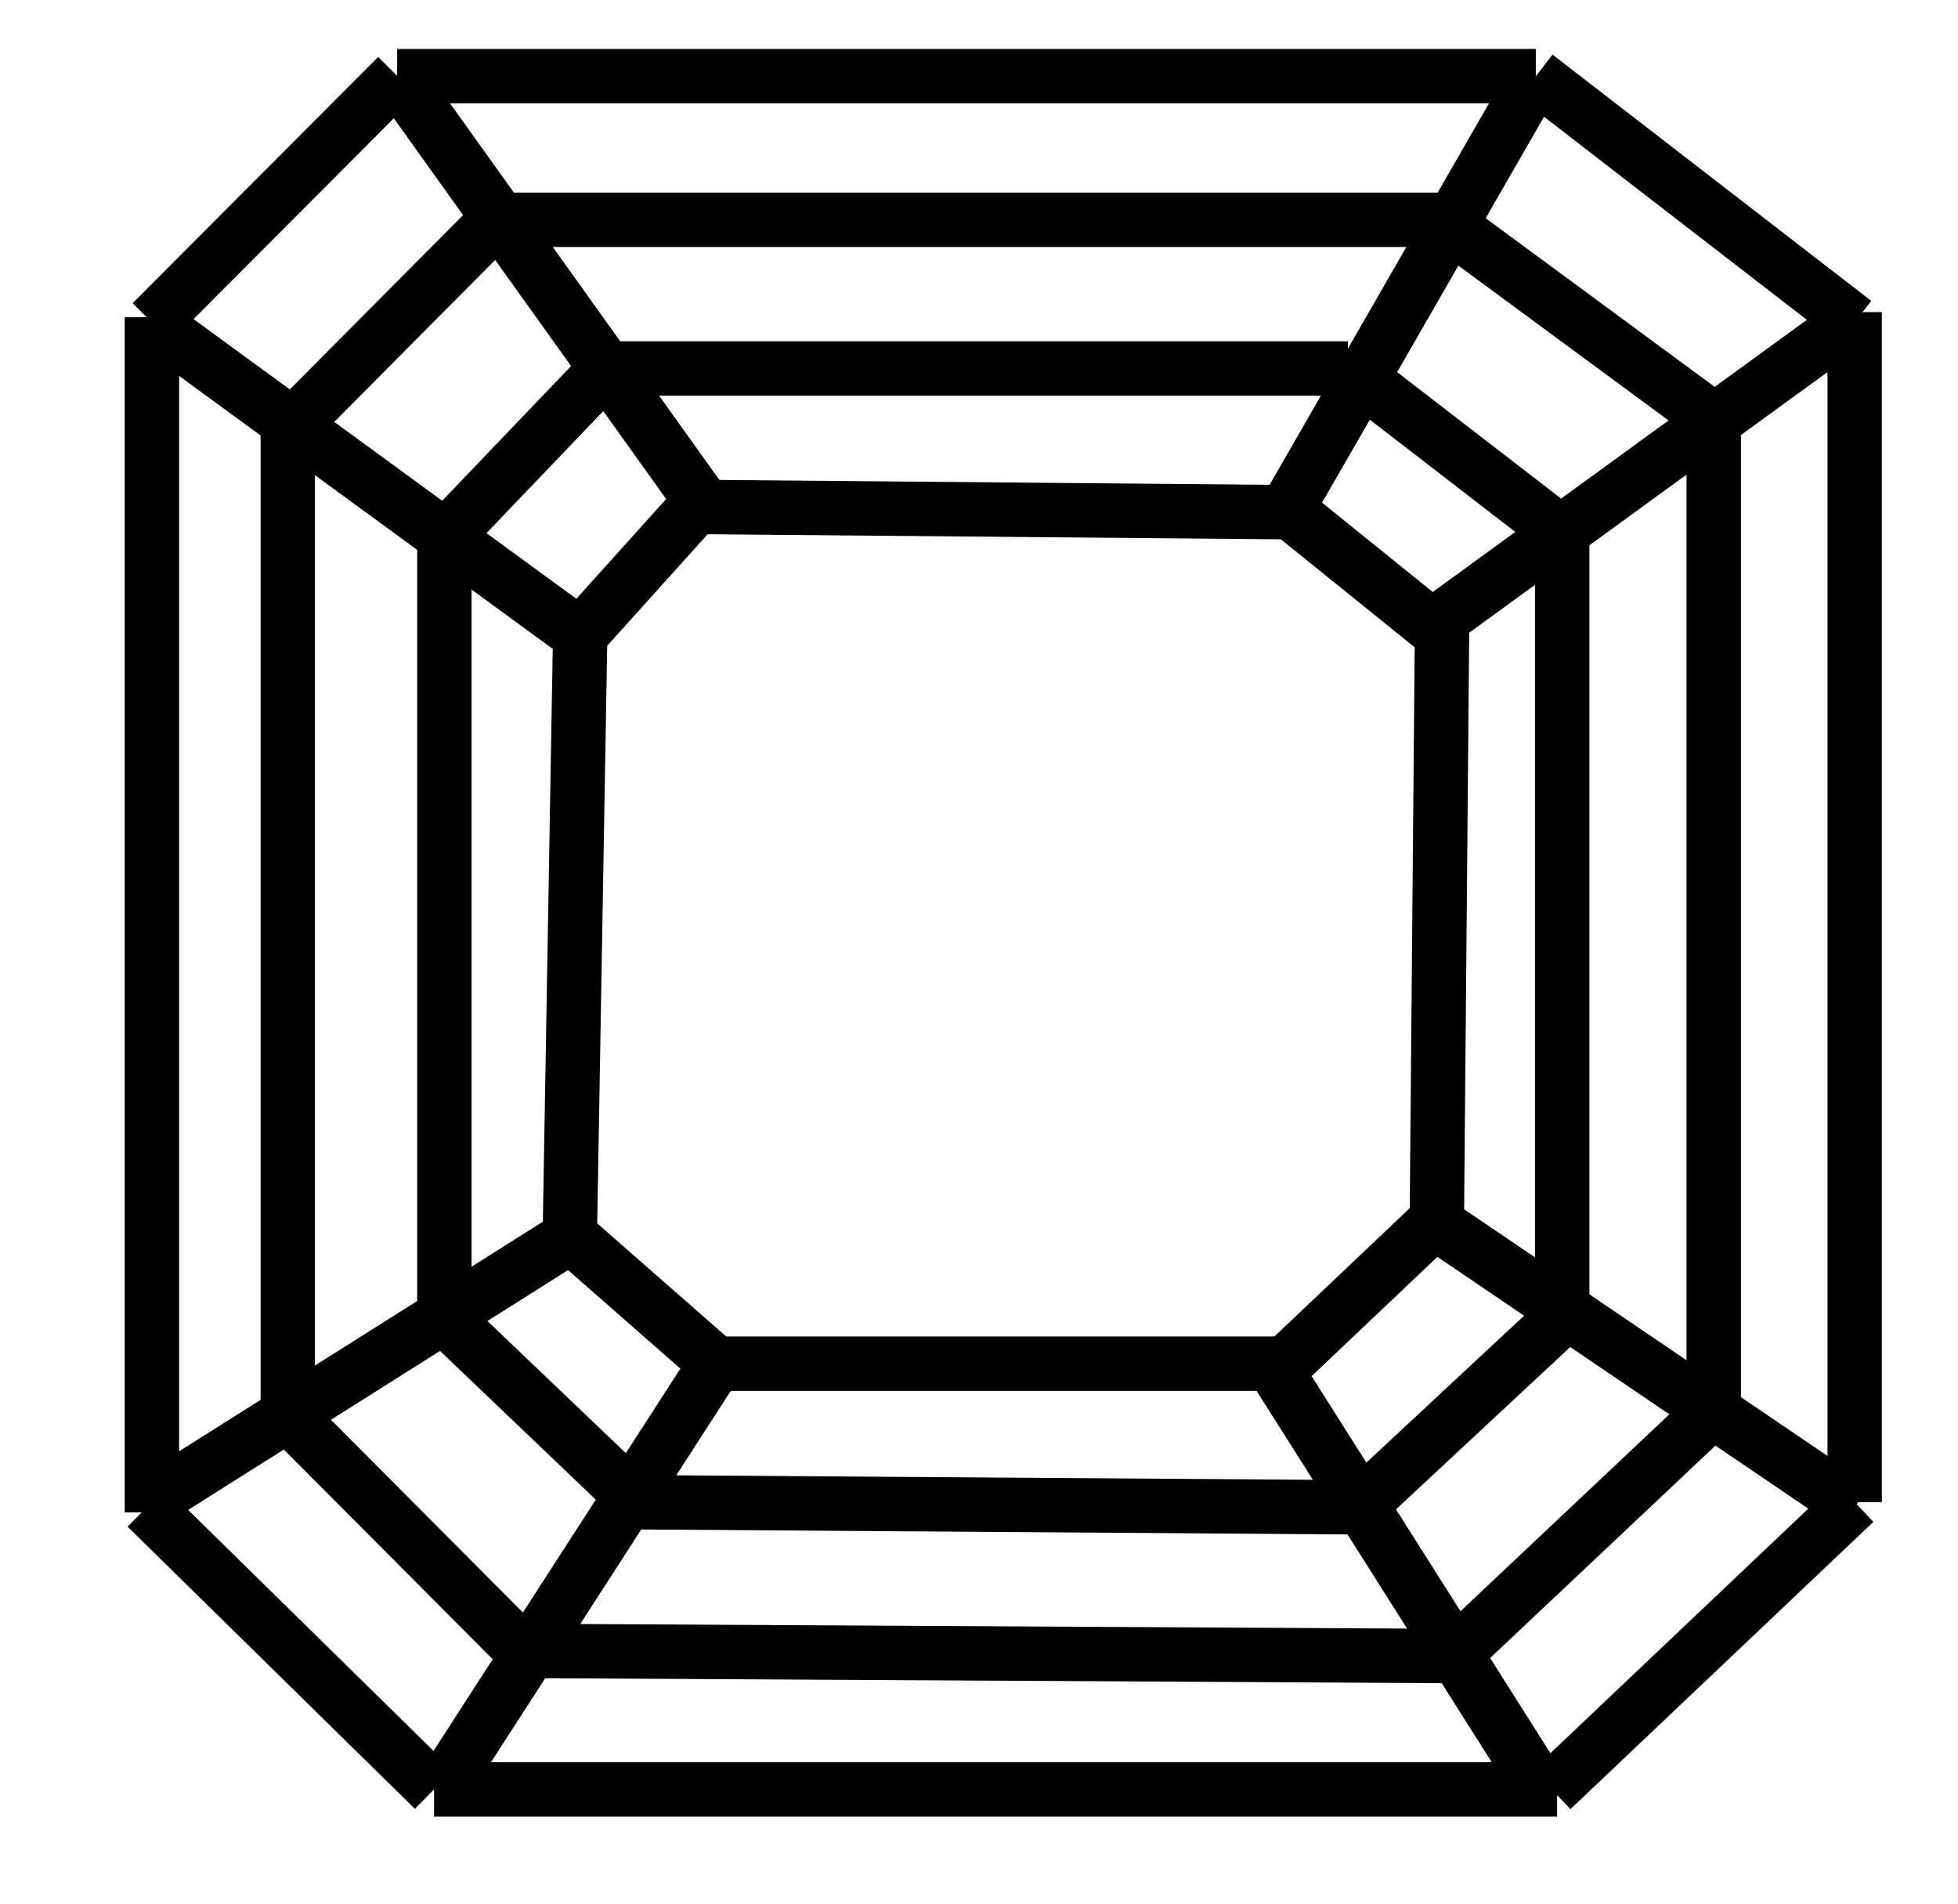
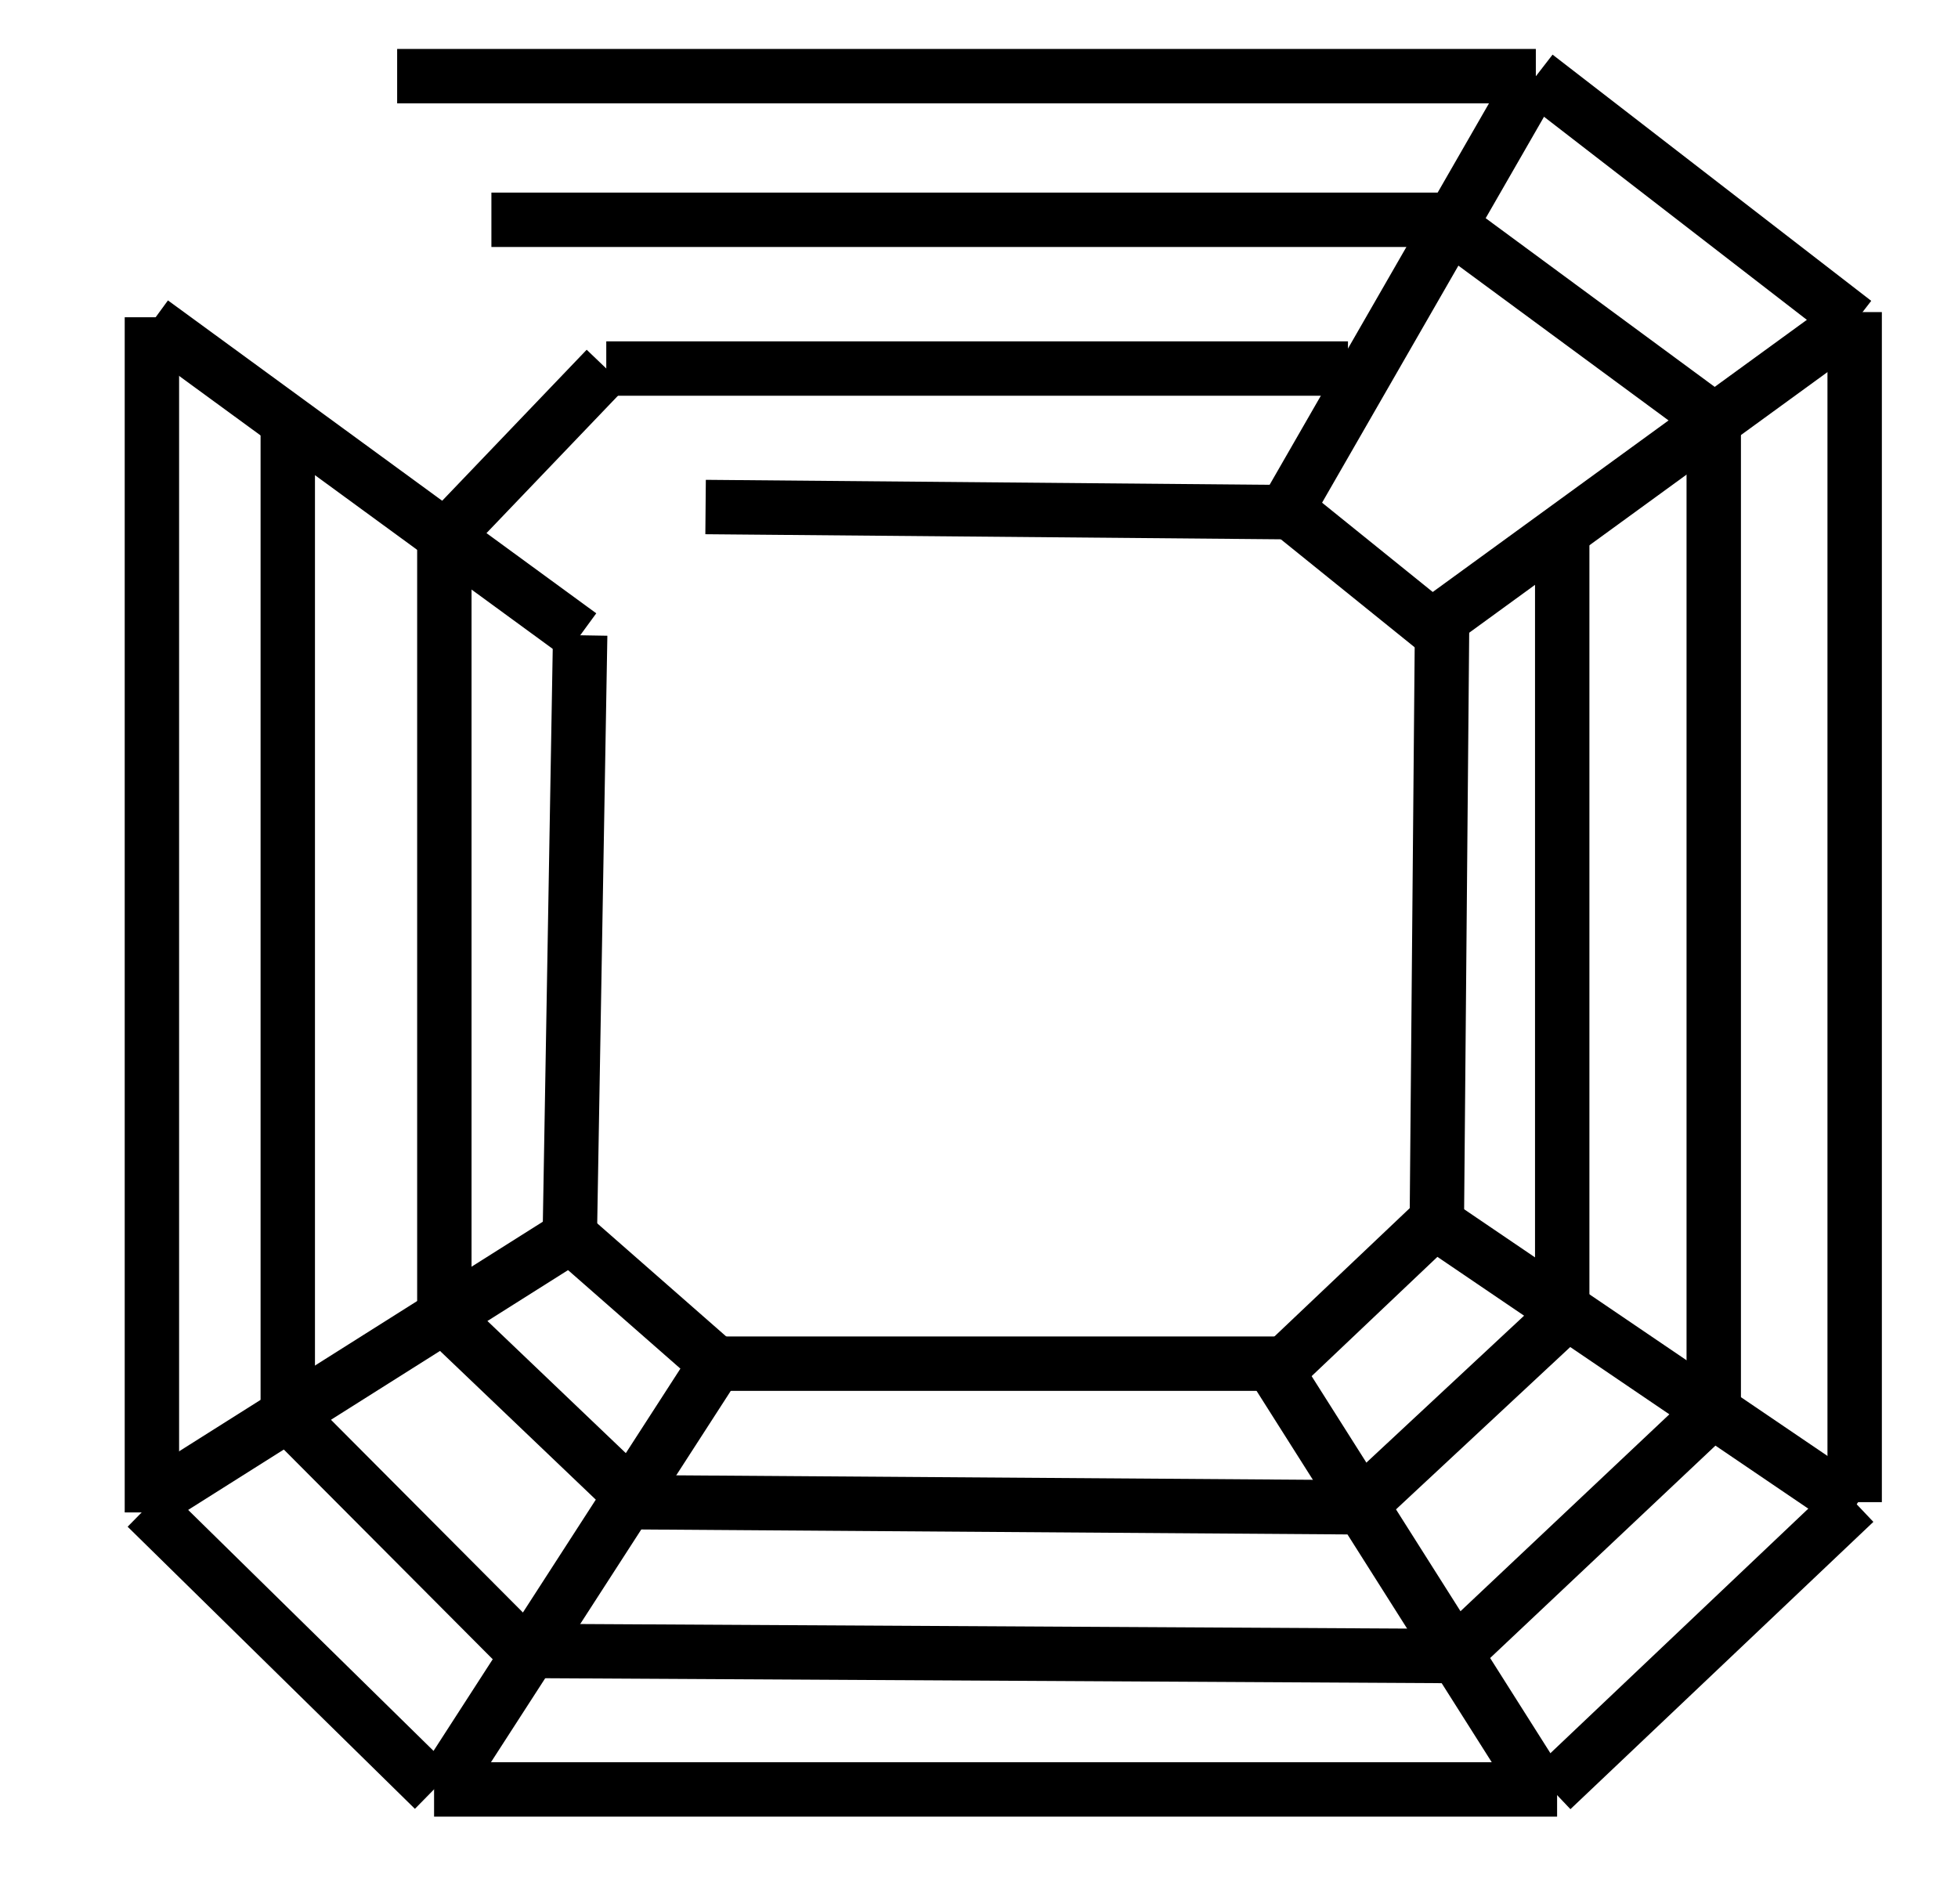
<svg xmlns="http://www.w3.org/2000/svg" width="36" height="35" viewBox="0 0 36 35" fill="none">
  <path d="M7.302 1.4H28.238" stroke="currentColor" stroke-miterlimit="10" />
-   <path d="M7.307 1.4L2.793 5.927" stroke="currentColor" stroke-miterlimit="10" />
  <path d="M28.24 1.4L34.099 5.927" stroke="currentColor" stroke-miterlimit="10" />
  <path d="M34.1 5.738V27.618" stroke="currentColor" stroke-miterlimit="10" />
  <path d="M34.1 27.618L28.53 32.9" stroke="currentColor" stroke-miterlimit="10" />
  <path d="M28.629 32.9H7.981" stroke="currentColor" stroke-miterlimit="10" />
  <path d="M7.979 32.9L2.697 27.713" stroke="currentColor" stroke-miterlimit="10" />
  <path d="M2.793 5.833V27.807" stroke="currentColor" stroke-miterlimit="10" />
  <path d="M2.6 27.712L10.667 22.62" stroke="currentColor" stroke-miterlimit="10" />
  <path d="M8.17 32.805L13.164 25.072" stroke="currentColor" stroke-miterlimit="10" />
  <path d="M28.336 32.9L23.438 25.166" stroke="currentColor" stroke-miterlimit="10" />
  <path d="M34.1 27.712L26.321 22.431" stroke="currentColor" stroke-miterlimit="10" />
  <path d="M34.007 5.927L26.229 11.585" stroke="currentColor" stroke-miterlimit="10" />
  <path d="M28.241 1.4L23.631 9.416" stroke="currentColor" stroke-miterlimit="10" />
-   <path d="M7.302 1.4L12.968 9.322" stroke="currentColor" stroke-miterlimit="10" />
  <path d="M2.793 5.927L10.668 11.68" stroke="currentColor" stroke-miterlimit="10" />
-   <path d="M10.665 11.68L12.873 9.228" stroke="currentColor" stroke-miterlimit="10" />
  <path d="M10.667 11.68L10.475 22.808" stroke="currentColor" stroke-miterlimit="10" />
  <path d="M5.291 7.719V26.015" stroke="currentColor" stroke-miterlimit="10" />
  <path d="M5.291 26.015L9.612 30.353" stroke="currentColor" stroke-miterlimit="10" />
  <path d="M9.61 30.353L26.801 30.448" stroke="currentColor" stroke-miterlimit="10" />
  <path d="M26.707 30.448L31.509 25.921" stroke="currentColor" stroke-miterlimit="10" />
  <path d="M31.509 7.624V25.92" stroke="currentColor" stroke-miterlimit="10" />
  <path d="M9.035 4.041H26.514" stroke="currentColor" stroke-miterlimit="10" />
  <path d="M26.511 4.04L31.505 7.718" stroke="currentColor" stroke-miterlimit="10" />
-   <path d="M9.228 3.946L5.291 7.907" stroke="currentColor" stroke-miterlimit="10" />
  <path d="M8.17 9.888L11.148 6.776" stroke="currentColor" stroke-miterlimit="10" />
  <path d="M11.147 6.776H24.784" stroke="currentColor" stroke-miterlimit="10" />
-   <path d="M24.785 6.776L28.819 9.888" stroke="currentColor" stroke-miterlimit="10" />
  <path d="M28.723 9.605V23.94" stroke="currentColor" stroke-miterlimit="10" />
  <path d="M28.72 24.223L24.975 27.712" stroke="currentColor" stroke-miterlimit="10" />
  <path d="M11.436 27.618L24.977 27.713" stroke="currentColor" stroke-miterlimit="10" />
  <path d="M11.628 27.524L8.17 24.223" stroke="currentColor" stroke-miterlimit="10" />
  <path d="M8.17 9.888V24.317" stroke="currentColor" stroke-miterlimit="10" />
  <path d="M12.973 9.322L23.729 9.417" stroke="currentColor" stroke-miterlimit="10" />
  <path d="M23.727 9.416L26.416 11.586" stroke="currentColor" stroke-miterlimit="10" />
  <path d="M26.514 11.491L26.418 22.431" stroke="currentColor" stroke-miterlimit="10" />
  <path d="M23.631 25.072L26.416 22.431" stroke="currentColor" stroke-miterlimit="10" />
  <path d="M23.63 25.072H13.162" stroke="currentColor" stroke-miterlimit="10" />
  <path d="M13.164 25.072L10.475 22.714" stroke="currentColor" stroke-miterlimit="10" />
</svg>